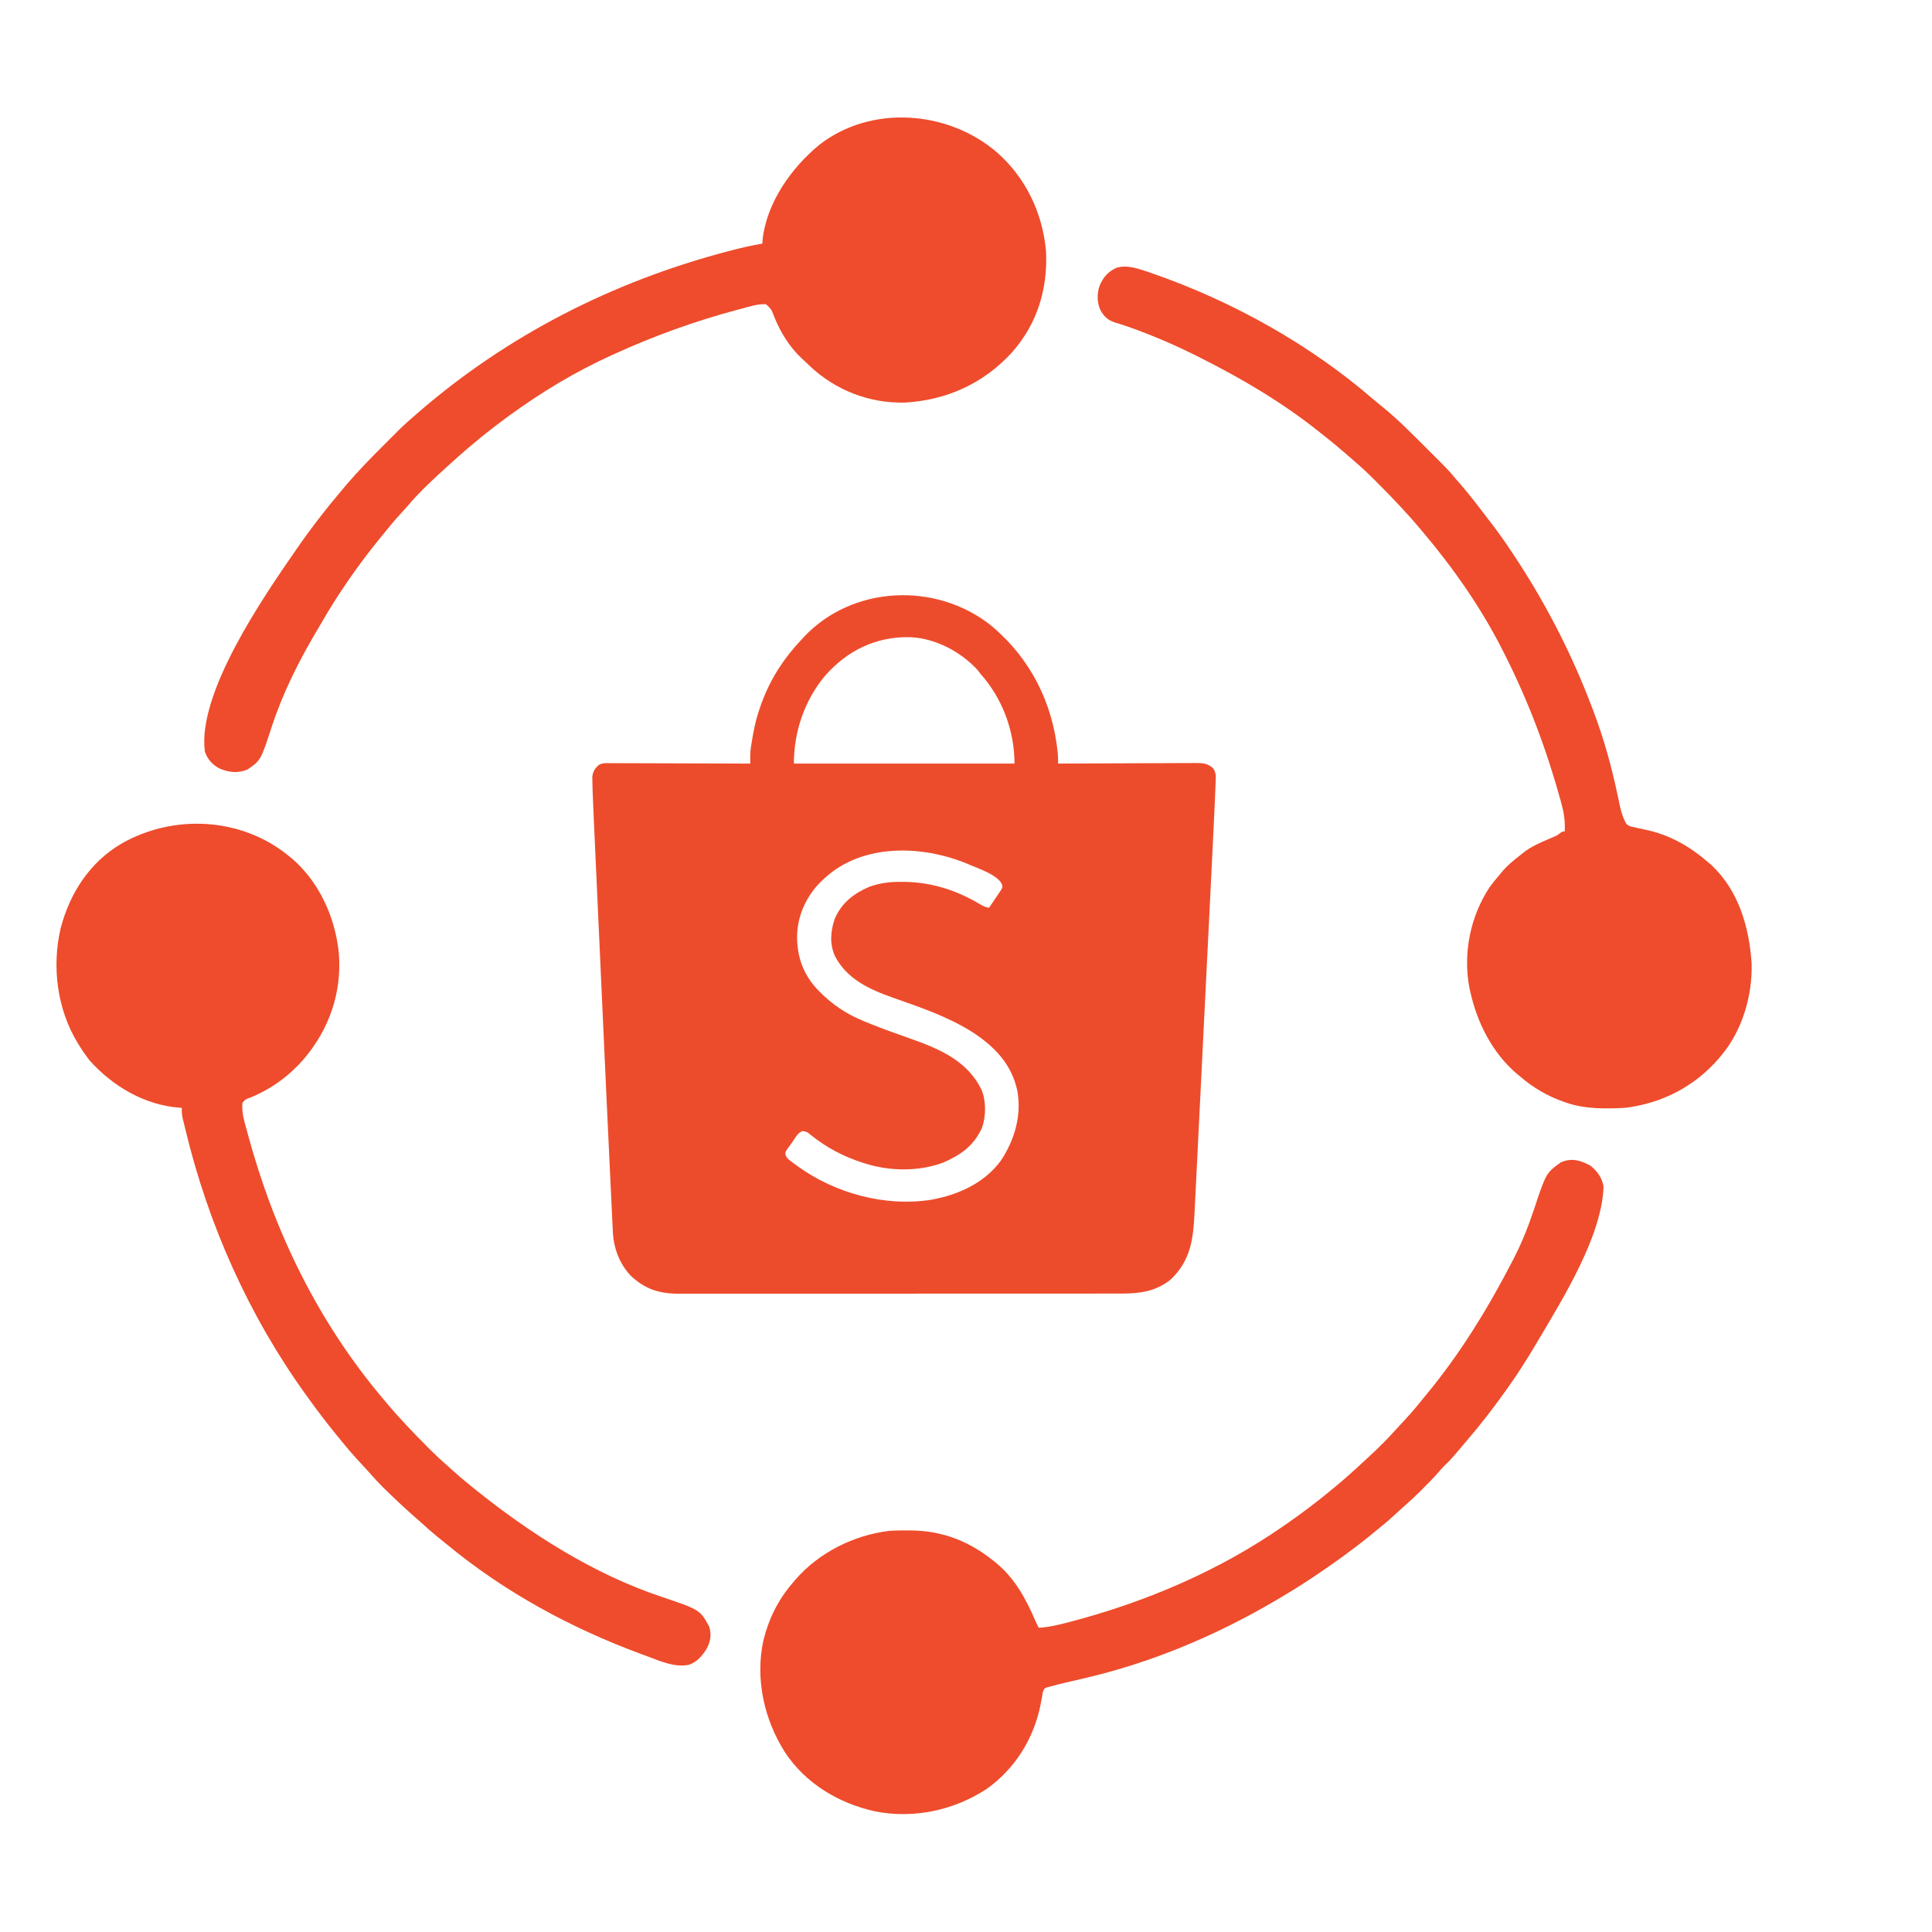
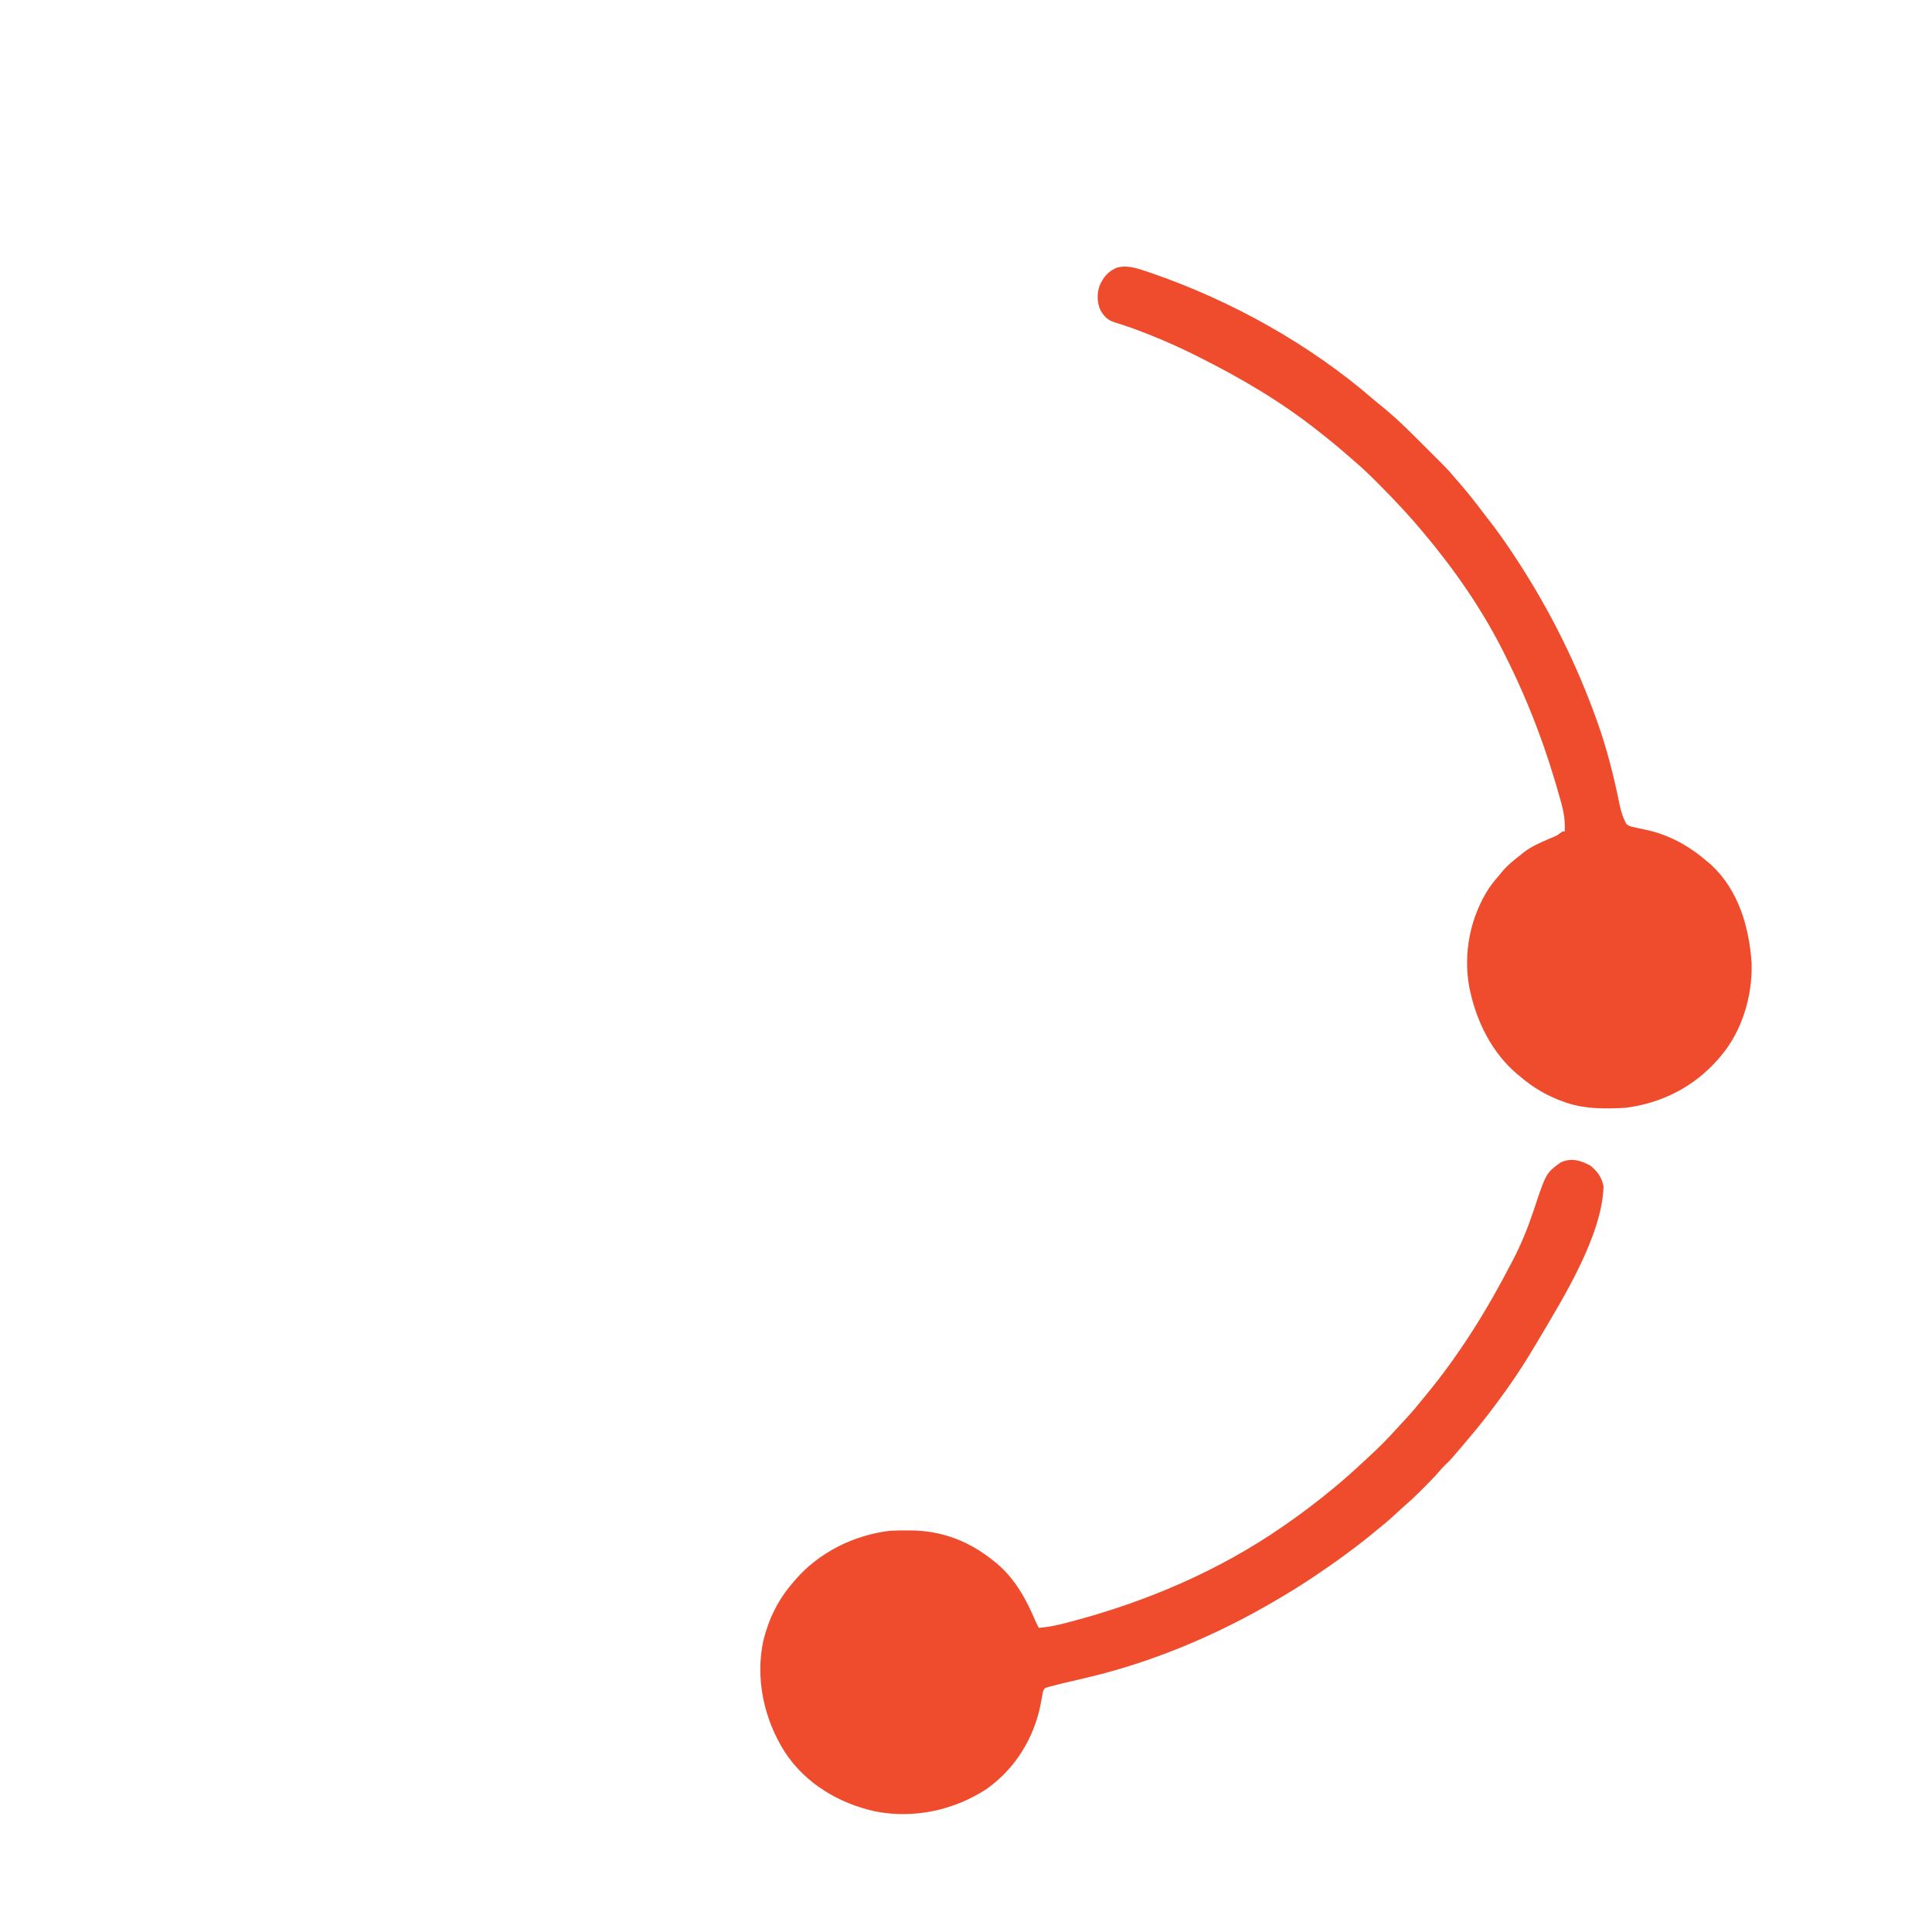
<svg xmlns="http://www.w3.org/2000/svg" version="1.1" width="1594" height="1594">
-   <path d="M0 0 C32.609 27.079 51.227 63.615 55.434 105.77 C55.648 108.618 55.716 111.386 55.695 114.238 C56.319 114.235 56.942 114.231 57.584 114.227 C72.758 114.139 87.931 114.073 103.105 114.031 C110.443 114.01 117.781 113.982 125.119 113.937 C131.515 113.897 137.912 113.871 144.309 113.862 C147.695 113.857 151.081 113.845 154.467 113.815 C158.25 113.786 162.032 113.782 165.815 113.784 C166.934 113.77 168.053 113.755 169.207 113.741 C175.316 113.773 179.138 113.989 183.695 118.238 C185.83 121.553 185.891 124.077 185.73 127.972 C185.666 129.713 185.666 129.713 185.6 131.489 C185.542 132.754 185.484 134.018 185.424 135.32 C185.369 136.667 185.316 138.013 185.263 139.359 C185.118 142.935 184.959 146.51 184.794 150.085 C184.698 152.175 184.604 154.266 184.511 156.356 C184.088 165.748 183.626 175.138 183.157 184.528 C182.949 188.689 182.744 192.851 182.539 197.012 C182.139 205.114 181.737 213.215 181.333 221.317 C180.862 230.776 180.394 240.235 179.926 249.694 C179.09 266.574 178.251 283.453 177.412 300.333 C176.599 316.675 175.788 333.018 174.979 349.36 C174.095 367.226 173.21 385.091 172.322 402.957 C172.228 404.863 172.133 406.769 172.038 408.675 C171.992 409.612 171.945 410.549 171.897 411.515 C171.571 418.096 171.245 424.677 170.919 431.259 C170.522 439.274 170.124 447.289 169.724 455.304 C169.521 459.387 169.318 463.47 169.116 467.553 C168.932 471.297 168.745 475.041 168.558 478.785 C168.459 480.764 168.362 482.743 168.265 484.723 C167.16 506.637 165.185 524.015 148.574 539.941 C136.241 549.781 123.116 551.539 107.843 551.499 C106.218 551.502 104.593 551.506 102.968 551.511 C98.513 551.521 94.058 551.519 89.603 551.514 C84.795 551.512 79.986 551.521 75.178 551.528 C65.761 551.541 56.345 551.543 46.929 551.541 C39.274 551.539 31.62 551.541 23.966 551.545 C22.876 551.545 21.787 551.546 20.664 551.547 C18.451 551.548 16.238 551.549 14.024 551.55 C-6.731 551.561 -27.487 551.559 -48.243 551.553 C-67.228 551.548 -86.213 551.559 -105.198 551.578 C-124.695 551.597 -144.193 551.606 -163.69 551.602 C-174.635 551.6 -185.58 551.602 -196.525 551.617 C-205.842 551.629 -215.159 551.63 -224.477 551.618 C-229.229 551.612 -233.982 551.611 -238.734 551.623 C-243.088 551.634 -247.442 551.631 -251.795 551.617 C-253.367 551.614 -254.939 551.616 -256.511 551.624 C-272.909 551.702 -284.841 548.121 -296.945 536.75 C-306.278 526.815 -311.024 513.997 -311.678 500.478 C-311.737 499.305 -311.795 498.133 -311.856 496.925 C-311.947 494.974 -311.947 494.974 -312.04 492.985 C-312.109 491.562 -312.179 490.14 -312.249 488.718 C-312.444 484.715 -312.634 480.711 -312.823 476.708 C-312.947 474.09 -313.072 471.472 -313.198 468.854 C-315.8 414.731 -318.255 360.601 -320.718 306.471 C-320.828 304.039 -320.939 301.608 -321.05 299.176 C-321.124 297.551 -321.198 295.925 -321.272 294.3 C-321.873 281.079 -322.478 267.858 -323.085 254.637 C-323.716 240.876 -324.344 227.114 -324.97 213.352 C-325.318 205.698 -325.667 198.044 -326.019 190.39 C-326.317 183.93 -326.611 177.47 -326.903 171.01 C-327.051 167.73 -327.201 164.451 -327.353 161.171 C-327.707 153.528 -328.036 145.885 -328.305 138.238 C-328.352 136.948 -328.352 136.948 -328.4 135.632 C-328.473 133.381 -328.524 131.13 -328.563 128.878 C-328.587 127.692 -328.612 126.507 -328.637 125.285 C-328.16 120.91 -326.58 118.462 -323.439 115.448 C-320.822 113.964 -319.155 113.868 -316.154 113.878 C-315.114 113.873 -314.073 113.869 -313.001 113.865 C-311.866 113.876 -310.73 113.887 -309.56 113.898 C-307.759 113.897 -307.759 113.897 -305.922 113.896 C-302.635 113.898 -299.349 113.913 -296.062 113.934 C-292.625 113.953 -289.189 113.955 -285.752 113.958 C-279.246 113.967 -272.74 113.992 -266.235 114.022 C-258.827 114.056 -251.42 114.072 -244.012 114.087 C-228.776 114.119 -213.541 114.171 -198.305 114.238 C-198.31 113.315 -198.31 113.315 -198.315 112.374 C-198.317 111.565 -198.32 110.757 -198.323 109.924 C-198.328 108.723 -198.328 108.723 -198.333 107.497 C-198.275 102.826 -197.401 98.27 -196.617 93.676 C-196.437 92.618 -196.257 91.56 -196.072 90.47 C-194.519 81.757 -192.414 73.53 -189.305 65.238 C-189.048 64.547 -188.792 63.855 -188.527 63.143 C-181.207 43.717 -170.588 27.375 -156.305 12.238 C-155.57 11.427 -154.835 10.617 -154.078 9.781 C-113.923 -32.858 -45.28 -35.718 0 0 Z M-137.031 42.301 C-153.733 62.483 -162.305 88.255 -162.305 114.238 C-102.245 114.238 -42.185 114.238 19.695 114.238 C19.695 87.168 9.747 60.466 -8.305 40.238 C-9.48 38.691 -9.48 38.691 -10.68 37.113 C-24.476 22.003 -45.28 10.99 -65.809 9.984 C-94.239 9.079 -118.426 20.889 -137.031 42.301 Z M-136.305 208.238 C-137.086 208.938 -137.867 209.638 -138.672 210.359 C-151.246 222.234 -159.022 238.227 -159.639 255.523 C-159.946 273.136 -154.802 287.979 -142.615 300.888 C-131.062 312.789 -119.3 320.853 -103.867 327.051 C-102.603 327.566 -101.339 328.082 -100.076 328.598 C-88.989 333.091 -77.742 337.1 -66.457 341.066 C-42.466 349.503 -19.044 359.338 -7.434 383.539 C-3.676 392.524 -3.784 405.111 -6.93 414.301 C-13.495 429.29 -24.383 436.992 -39.055 443.426 C-59.213 450.907 -82.889 450.657 -103.305 444.238 C-104.079 443.997 -104.853 443.756 -105.65 443.507 C-121.509 438.412 -135.441 431.033 -148.435 420.604 C-151.509 417.996 -151.509 417.996 -155.308 417.384 C-159.26 419.075 -161.239 423.118 -163.617 426.551 C-164.461 427.71 -164.461 427.71 -165.322 428.893 C-165.849 429.642 -166.375 430.392 -166.918 431.164 C-167.4 431.849 -167.883 432.534 -168.38 433.24 C-169.479 435.189 -169.479 435.189 -169.144 437.324 C-168.159 439.57 -167.22 440.467 -165.27 441.938 C-164.633 442.42 -163.997 442.903 -163.342 443.4 C-162.302 444.155 -162.302 444.155 -161.242 444.926 C-160.167 445.716 -160.167 445.716 -159.071 446.522 C-128.144 468.816 -87.124 480.052 -49.18 474.113 C-26.86 470.16 -5.153 460.431 8.57 441.676 C19.807 424.626 25.758 404.46 22.012 384.027 C17.348 362.298 3.238 347.689 -14.797 335.938 C-35.306 322.96 -58.163 315.249 -80.926 307.266 C-100.031 300.509 -118.494 292.043 -128.359 273.227 C-132.961 263.125 -132.109 252.678 -128.629 242.383 C-123.182 229.449 -113.053 221.474 -100.43 216.028 C-91.646 212.765 -83.126 211.711 -73.805 211.801 C-72.675 211.809 -71.546 211.817 -70.383 211.826 C-48.06 212.269 -27.581 218.963 -8.527 230.418 C-5.896 231.904 -4.168 232.623 -1.305 233.238 C0.57 230.502 2.416 227.747 4.258 224.988 C5.057 223.822 5.057 223.822 5.873 222.633 C6.373 221.879 6.872 221.125 7.387 220.348 C7.853 219.656 8.319 218.965 8.799 218.253 C9.887 216.271 9.887 216.271 9.434 214.07 C6.107 205.815 -11.721 200.319 -19.488 196.793 C-56.441 181.512 -105.145 179.983 -136.305 208.238 Z " fill="#ED4C2C" transform="translate(817.305,515.762)" />
  <path d="M0 0 C5.695 4.581 9.717 9.976 10.875 17.312 C9.618 58.142 -22.852 110.11 -43.125 144.312 C-43.703 145.29 -44.281 146.267 -44.876 147.274 C-52.195 159.6 -59.795 171.646 -68.125 183.312 C-68.896 184.4 -68.896 184.4 -69.683 185.51 C-79.767 199.72 -90.338 213.408 -101.685 226.63 C-103.21 228.412 -104.725 230.201 -106.238 231.992 C-115.384 242.784 -115.384 242.784 -120.444 247.631 C-122.147 249.335 -123.703 251.108 -125.266 252.941 C-129.335 257.621 -133.668 262.003 -138.062 266.375 C-138.822 267.139 -139.582 267.903 -140.365 268.689 C-144.55 272.867 -148.82 276.876 -153.301 280.733 C-155.906 282.989 -158.415 285.338 -160.938 287.688 C-166.482 292.803 -172.234 297.6 -178.125 302.312 C-179.244 303.223 -180.363 304.135 -181.48 305.047 C-196.231 317.036 -211.576 328.067 -227.375 338.625 C-228.307 339.249 -228.307 339.249 -229.257 339.886 C-238.379 345.987 -247.666 351.749 -257.125 357.312 C-258.045 357.857 -258.965 358.401 -259.914 358.962 C-308.979 387.777 -362.217 410.165 -417.688 423 C-420.739 423.711 -423.789 424.424 -426.839 425.14 C-428.714 425.58 -430.59 426.017 -432.466 426.449 C-436.887 427.482 -441.292 428.576 -445.671 429.775 C-446.486 429.995 -447.302 430.215 -448.142 430.442 C-450.49 431.228 -450.49 431.228 -451.766 434.402 C-451.967 435.672 -452.168 436.942 -452.375 438.25 C-452.651 439.696 -452.933 441.142 -453.219 442.586 C-453.43 443.736 -453.43 443.736 -453.645 444.909 C-459.21 472.746 -474.767 497.786 -498.125 514.312 C-525.09 531.97 -558.311 539.08 -590.132 532.791 C-620.181 526.096 -647.477 509.913 -664.625 483.812 C-681.791 456.722 -689.188 423.164 -682.227 391.496 C-677.823 373.845 -670.082 358.069 -658.125 344.312 C-657.438 343.493 -656.751 342.673 -656.043 341.828 C-636.534 319.191 -607.692 304.859 -578.125 301.312 C-573.371 301.027 -568.637 300.978 -563.875 301 C-562.597 301.006 -561.318 301.011 -560.001 301.017 C-534.269 301.347 -512.107 310.101 -492.125 326.312 C-490.845 327.343 -490.845 327.343 -489.539 328.395 C-474.54 341.146 -465.619 357.538 -457.991 375.365 C-457.095 377.38 -456.126 379.347 -455.125 381.312 C-446.814 380.831 -439.033 378.991 -431 376.875 C-429.998 376.613 -429.998 376.613 -428.977 376.345 C-366.565 359.959 -306.234 334.255 -253.125 297.312 C-252.445 296.842 -251.766 296.372 -251.065 295.888 C-237.63 286.579 -224.689 276.776 -212.125 266.312 C-211.62 265.894 -211.115 265.475 -210.595 265.044 C-202.791 258.565 -195.251 251.853 -187.849 244.919 C-186.041 243.234 -184.219 241.565 -182.395 239.898 C-174.747 232.885 -167.522 225.649 -160.59 217.93 C-159.086 216.27 -157.563 214.631 -156.031 212.996 C-150.652 207.252 -145.446 201.44 -140.52 195.297 C-138.743 193.082 -136.95 190.888 -135.137 188.703 C-107.706 155.553 -84.869 118.459 -65.125 80.312 C-64.334 78.798 -64.334 78.798 -63.527 77.253 C-56.695 64.055 -51.351 50.732 -46.681 36.66 C-36.53 6.093 -36.53 6.093 -24.438 -2.625 C-15.663 -6.656 -8.073 -4.36 0 0 Z " fill="#EE4C2C" transform="translate(1312.125,961.688)" />
-   <path d="M0 0 C0.801 0.647 1.601 1.294 2.426 1.961 C25.434 21.433 38.774 51.267 41.602 80.872 C44.061 113.368 33.495 143.395 12.406 168.059 C0.034 182.19 -14.509 192.676 -31.884 199.743 C-35.627 201.054 -35.627 201.054 -38 204 C-38.767 212.075 -36.297 219.599 -34.188 227.312 C-33.988 228.052 -33.788 228.792 -33.582 229.554 C-11.858 309.91 24.098 384.166 78 448 C79.007 449.203 80.013 450.406 81.02 451.609 C91.724 464.327 103.211 476.288 114.938 488.062 C115.718 488.848 116.499 489.633 117.303 490.442 C121.488 494.616 125.758 498.627 130.238 502.483 C132.469 504.404 134.64 506.388 136.812 508.375 C142.062 513.105 147.484 517.585 153 522 C153.765 522.614 153.765 522.614 154.545 523.241 C200.194 559.824 251.908 592.745 307.638 611.384 C339.623 622.203 339.623 622.203 347.25 636.312 C349.064 642.812 348.239 647.808 345.336 653.758 C341.752 659.773 337.062 665.397 330.204 667.569 C318.563 669.846 306.984 664.622 296.312 660.625 C294.571 659.985 292.829 659.345 291.087 658.706 C232.653 637.123 177.788 607.317 129.757 567.453 C127.231 565.364 124.675 563.31 122.125 561.25 C117.829 557.733 113.679 554.082 109.582 550.336 C107.47 548.425 105.337 546.548 103.188 544.68 C99.109 541.118 95.133 537.458 91.188 533.75 C90.495 533.1 89.803 532.449 89.09 531.779 C81.433 524.557 73.835 517.299 67 509.281 C64.831 506.807 62.592 504.411 60.339 502.013 C54.271 495.55 48.539 488.926 43 482 C42.019 480.808 41.036 479.618 40.051 478.43 C31.632 468.238 23.719 457.729 16 447 C15.426 446.206 14.853 445.412 14.262 444.594 C-32.932 379.063 -66.154 304.377 -85 226 C-85.291 224.814 -85.583 223.627 -85.883 222.405 C-86.159 221.257 -86.435 220.109 -86.719 218.926 C-86.966 217.905 -87.212 216.885 -87.467 215.833 C-87.973 213.143 -88.103 210.729 -88 208 C-88.548 207.974 -89.096 207.948 -89.66 207.922 C-118.573 205.853 -144.991 190.241 -164 169 C-167.279 164.834 -170.228 160.515 -173 156 C-173.347 155.439 -173.693 154.877 -174.05 154.299 C-190.957 126.315 -195.286 91.686 -188 60 C-180.403 30.938 -164.156 5.68 -138 -9.855 C-94.694 -34.642 -38.836 -31.719 0 0 Z " fill="#EE4C2C" transform="translate(238,706)" />
-   <path d="M0 0 C23.819 20.871 37.732 49.91 40.609 81.41 C42.187 112.792 33.488 141.473 12.518 165.175 C-10.704 190.688 -41.354 204.627 -75.707 206.539 C-104.933 207.281 -132.948 196.495 -154.173 176.464 C-155.581 175.115 -156.986 173.763 -158.391 172.41 C-159.435 171.478 -159.435 171.478 -160.5 170.527 C-170.951 160.897 -178.59 148.411 -183.805 135.299 C-186.002 129.521 -186.002 129.521 -190.391 125.41 C-197.27 125.001 -204.494 127.496 -211.078 129.223 C-212.227 129.523 -213.375 129.824 -214.558 130.134 C-249.251 139.429 -282.704 151.529 -315.391 166.41 C-316.242 166.795 -317.093 167.18 -317.971 167.577 C-347.787 181.122 -375.94 198.139 -402.391 217.41 C-402.98 217.839 -403.569 218.267 -404.176 218.709 C-407.619 221.227 -411.014 223.803 -414.391 226.41 C-414.928 226.823 -415.466 227.236 -416.02 227.661 C-428.624 237.359 -440.652 247.683 -452.391 258.41 C-452.868 258.842 -453.345 259.274 -453.837 259.72 C-464.925 269.76 -476.067 280.026 -485.73 291.469 C-487.848 293.945 -490.058 296.327 -492.266 298.723 C-497.186 304.125 -501.818 309.713 -506.391 315.41 C-507.315 316.542 -508.239 317.674 -509.164 318.805 C-526.912 340.603 -543.326 364.143 -557.312 388.545 C-558.495 390.59 -559.708 392.615 -560.922 394.641 C-575.917 419.932 -589.076 446.128 -598.213 474.098 C-607.299 501.868 -607.299 501.868 -618.391 509.41 C-626.619 512.552 -633.467 511.771 -641.391 508.41 C-647.314 505.221 -651.263 500.792 -653.391 494.41 C-659.698 445.935 -604.602 366.278 -578.391 328.41 C-577.919 327.728 -577.448 327.045 -576.962 326.342 C-564.657 308.584 -551.338 291.665 -537.328 275.223 C-536.907 274.726 -536.485 274.229 -536.051 273.717 C-526.433 262.522 -516.128 251.984 -505.68 241.569 C-503.625 239.52 -501.576 237.465 -499.527 235.41 C-498.196 234.079 -496.864 232.748 -495.531 231.418 C-494.932 230.817 -494.333 230.216 -493.716 229.596 C-489.435 225.339 -484.968 221.345 -480.391 217.41 C-479.285 216.448 -478.179 215.486 -477.074 214.523 C-404.633 151.869 -318.049 106.873 -220.766 81.473 C-220.024 81.281 -219.282 81.089 -218.517 80.891 C-210.194 78.749 -201.883 76.777 -193.391 75.41 C-193.329 74.255 -193.267 73.1 -193.203 71.91 C-189.713 41.359 -169.295 12.545 -146.043 -6.391 C-103.368 -39.339 -40.215 -34.483 0 0 Z " fill="#EE4C2C" transform="translate(822.391,125.59)" />
  <path d="M0 0 C1.169 0.398 2.338 0.796 3.542 1.205 C68.828 23.985 132.622 59.579 184.863 104.824 C187.53 107.114 190.251 109.311 193 111.5 C206.401 122.487 218.496 134.961 230.75 147.188 C231.434 147.869 232.118 148.551 232.823 149.253 C246.623 163.012 246.623 163.012 252.688 170.25 C253.636 171.334 254.586 172.416 255.539 173.496 C262.792 181.814 269.541 190.449 276.18 199.262 C277.553 201.072 278.942 202.868 280.344 204.656 C286.836 212.942 292.843 221.499 298.688 230.25 C299.197 231.012 299.706 231.774 300.231 232.559 C326.877 272.598 348.797 315.234 365.688 360.25 C366.081 361.29 366.081 361.29 366.482 362.35 C374.905 384.635 381.133 407.014 386.086 430.322 C386.3 431.314 386.513 432.307 386.733 433.329 C387.128 435.178 387.514 437.029 387.889 438.882 C389.107 444.607 390.683 450.177 393.688 455.25 C396.267 457.02 396.267 457.02 399.375 457.562 C400.527 457.853 401.68 458.143 402.867 458.441 C404.809 458.852 406.752 459.263 408.696 459.664 C429.173 463.898 445.903 473.5 461.688 487.25 C462.608 488.043 462.608 488.043 463.547 488.852 C486.131 509.823 494.859 540.218 496.871 569.965 C497.647 596.669 489.09 625.764 471.688 646.25 C470.991 647.083 470.295 647.915 469.578 648.773 C449.62 671.775 422.918 685.487 392.688 689.25 C376.554 690.125 360.158 690.387 344.688 685.25 C344.038 685.036 343.389 684.821 342.72 684.601 C328.957 679.886 316.665 672.771 305.688 663.25 C304.879 662.586 304.071 661.922 303.238 661.238 C282.918 643.98 270.367 618.966 264.688 593.25 C264.462 592.243 264.236 591.236 264.004 590.199 C258.639 561.672 264.739 531.406 280.688 507.25 C283.195 503.758 285.861 500.486 288.688 497.25 C289.238 496.568 289.788 495.886 290.355 495.184 C295.135 489.382 300.753 484.83 306.688 480.25 C307.422 479.653 308.157 479.056 308.914 478.441 C315.292 473.562 322.391 470.499 329.732 467.357 C330.571 466.997 331.409 466.637 332.273 466.266 C333.027 465.949 333.78 465.632 334.556 465.306 C336.774 464.29 336.774 464.29 338.838 462.624 C340.688 461.25 340.688 461.25 342.688 461.25 C343.041 453.376 342.185 446.528 340.125 438.938 C339.676 437.253 339.676 437.253 339.217 435.534 C327.842 394.181 312.968 354.527 293.688 316.25 C293.206 315.285 292.724 314.321 292.228 313.327 C274.367 277.701 251.373 244.656 225.688 214.25 C225.175 213.638 224.662 213.026 224.134 212.396 C212.822 198.903 200.739 186.216 188.312 173.75 C187.385 172.818 186.458 171.886 185.502 170.926 C180.39 165.825 175.182 160.934 169.688 156.25 C168.508 155.217 167.329 154.181 166.152 153.145 C158.115 146.107 149.952 139.265 141.531 132.69 C140.352 131.769 139.176 130.845 138.004 129.916 C108.355 106.47 75.389 87.165 41.688 70.25 C40.647 69.725 39.607 69.2 38.535 68.66 C26.404 62.573 14.1 57.037 1.5 52 C0.552 51.62 0.552 51.62 -0.416 51.233 C-6.854 48.667 -13.311 46.208 -19.895 44.035 C-20.9 43.697 -21.906 43.359 -22.943 43.011 C-24.782 42.403 -26.631 41.822 -28.489 41.274 C-34.382 39.332 -37.014 36.765 -40.236 31.475 C-43.268 25.207 -43.385 17.613 -41.125 11.062 C-38.013 3.897 -34.407 -0.396 -27.312 -3.75 C-18.381 -6.632 -8.466 -2.909 0 0 Z " fill="#EE4C2C" transform="translate(948.312,224.75)" />
</svg>